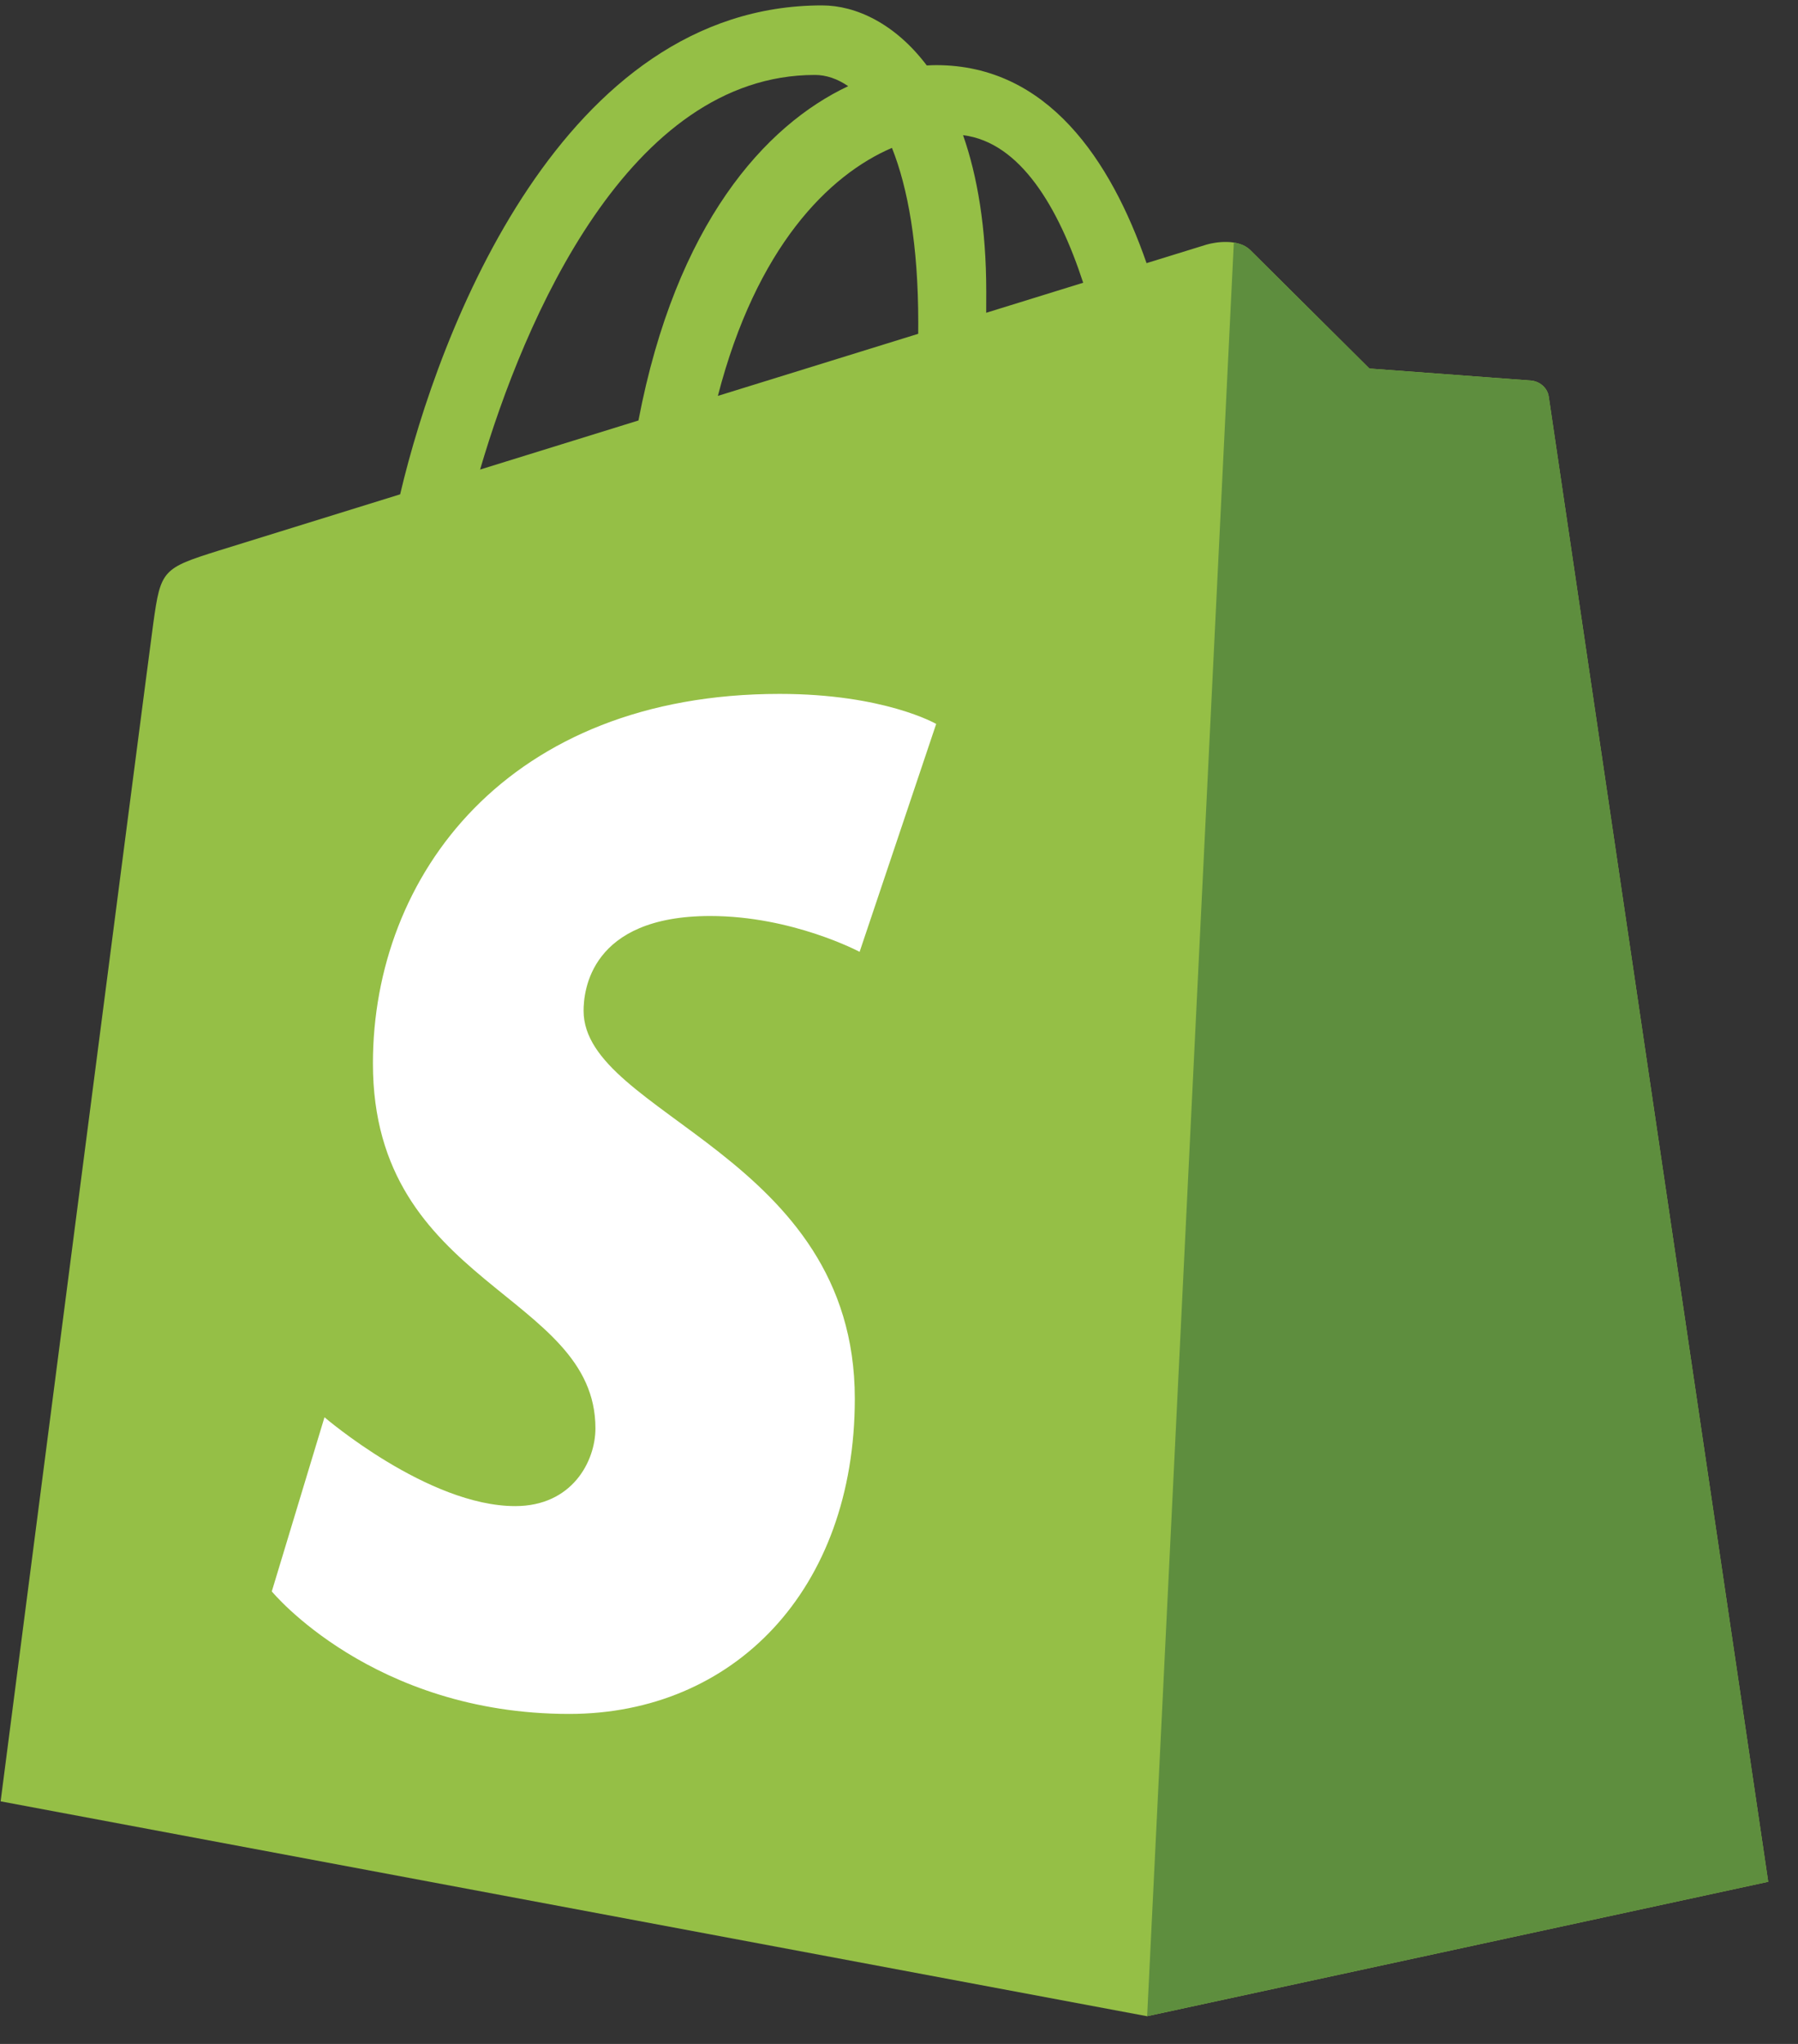
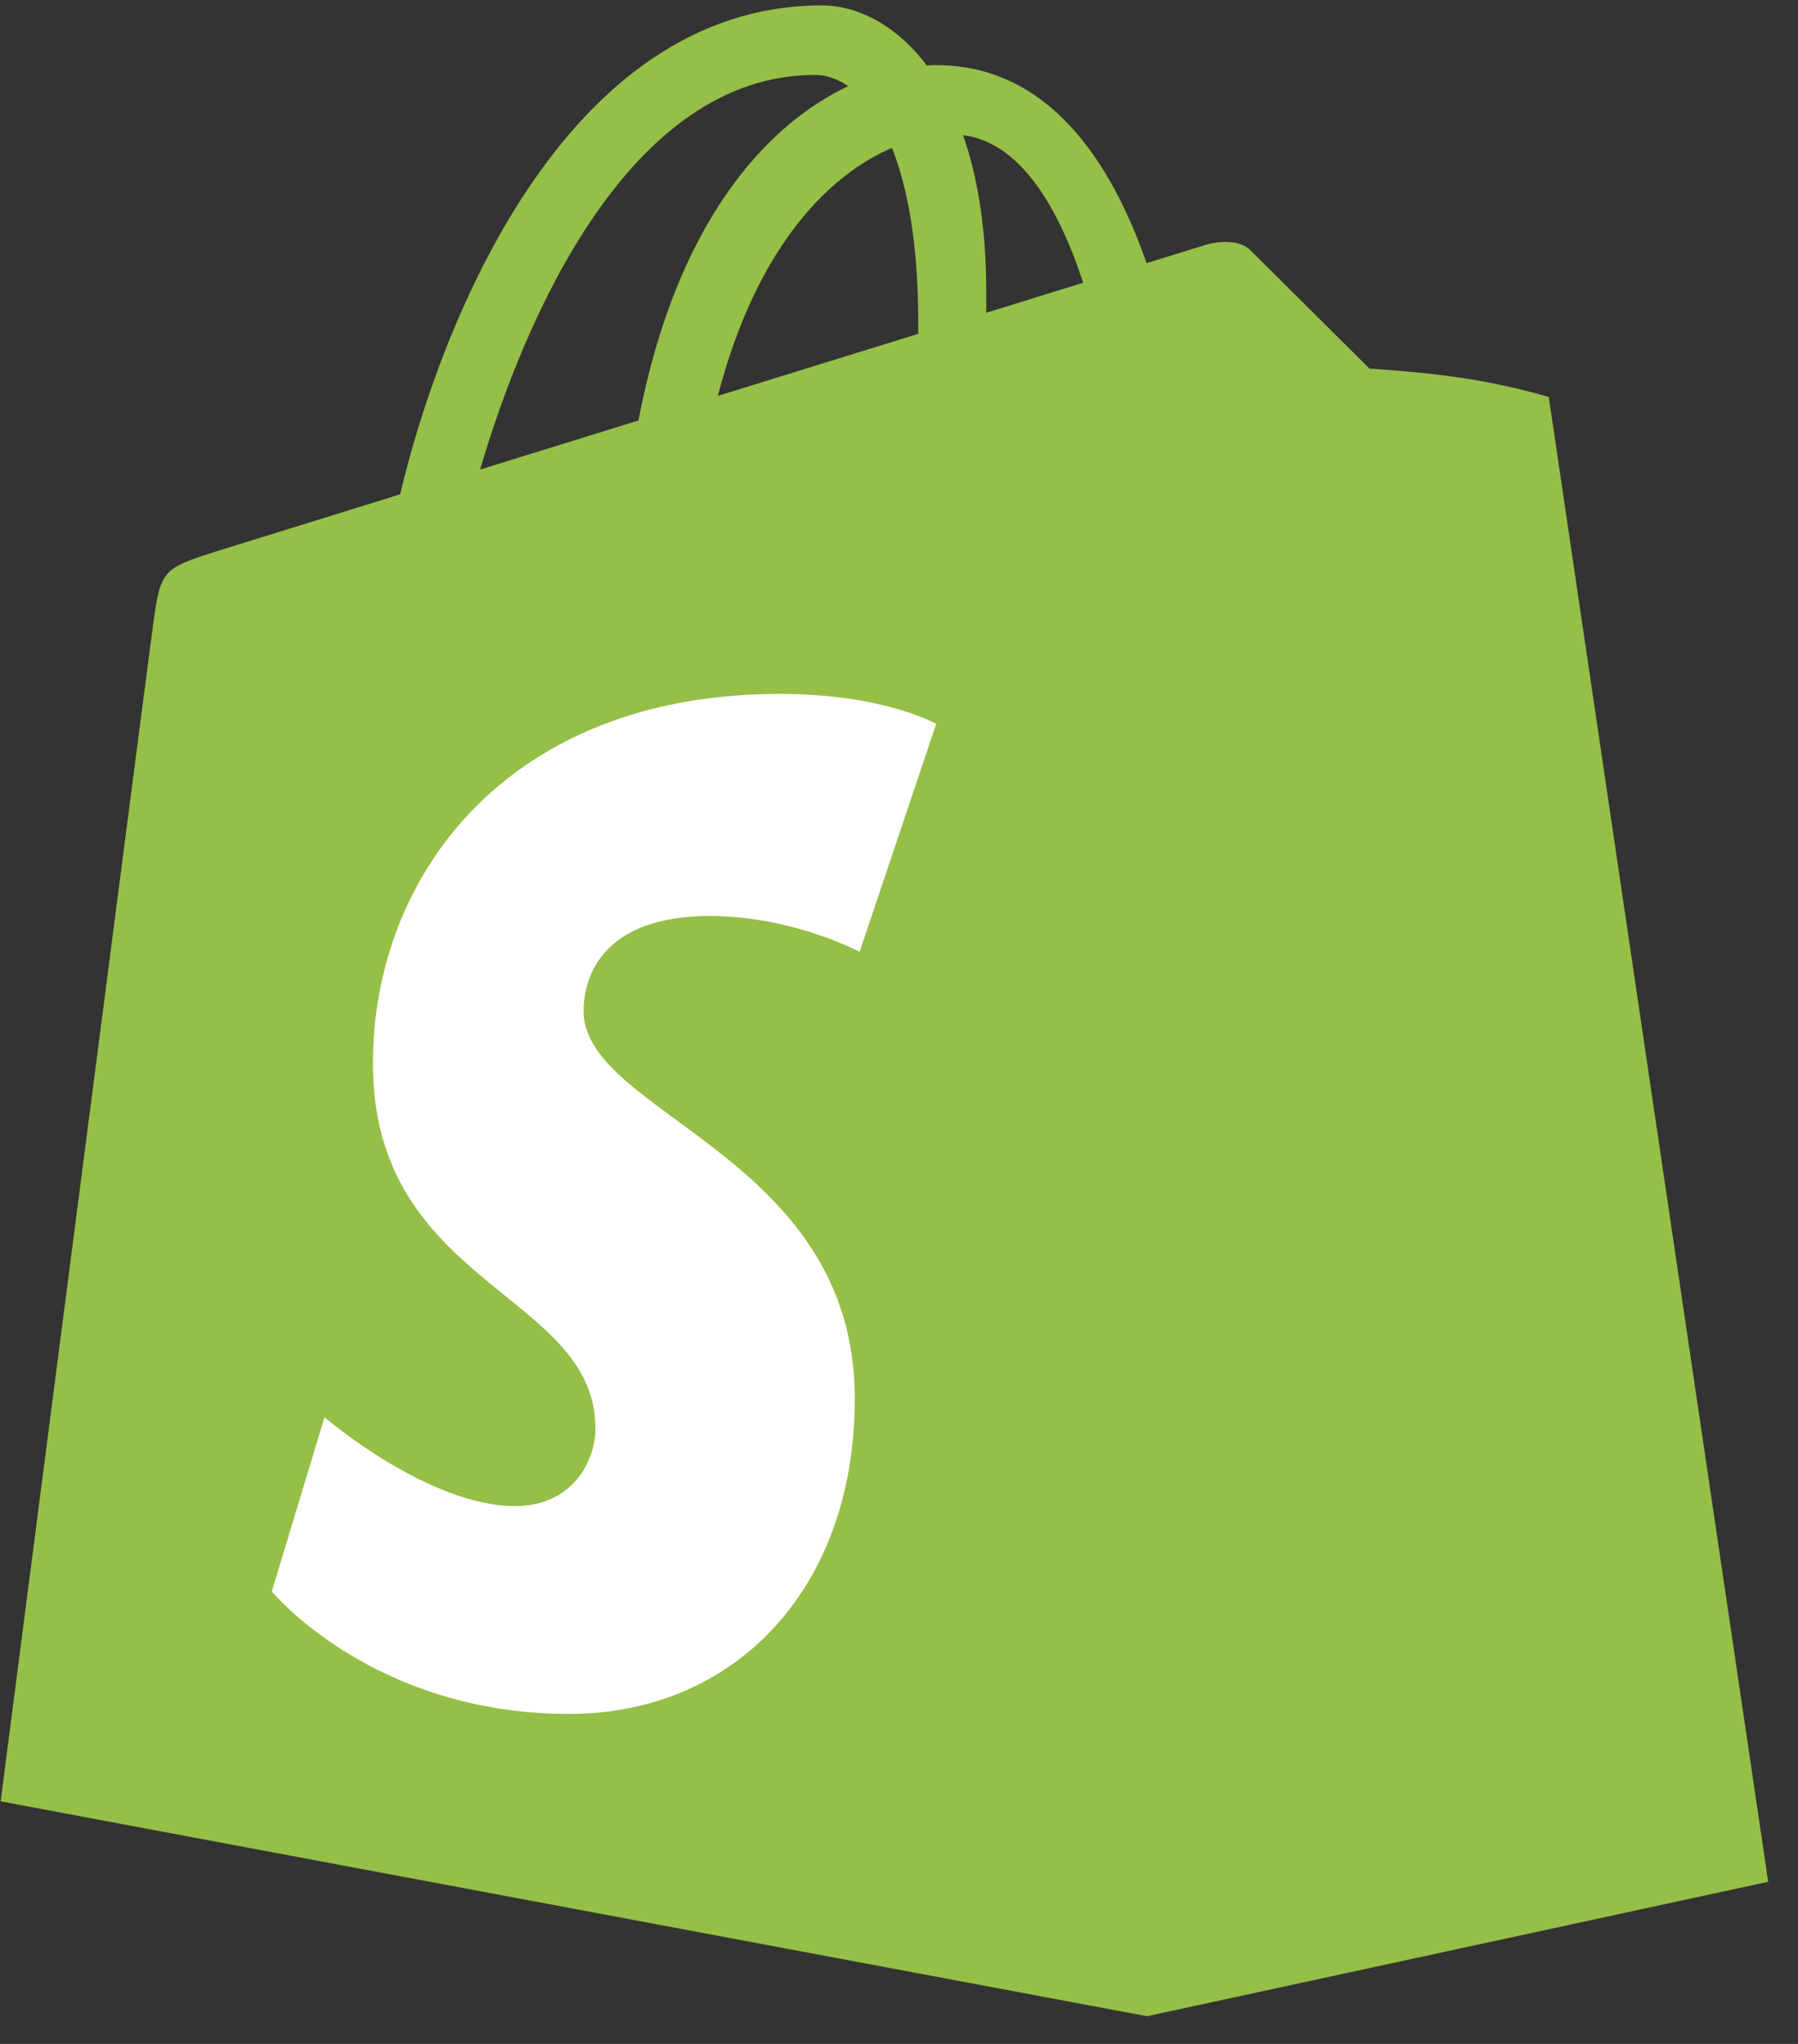
<svg xmlns="http://www.w3.org/2000/svg" width="66" height="75" viewBox="0 0 66 75" fill="none">
  <rect x="0" y="0" width="66" height="75" fill="#333333" stroke="none" />
-   <path d="M56.851 14.564C56.8 14.193 56.475 13.988 56.207 13.965C54.227 13.816 52.247 13.669 50.267 13.523C50.267 13.523 46.329 9.612 45.897 9.179C45.464 8.747 44.619 8.879 44.291 8.975C44.243 8.989 43.431 9.24 42.087 9.656C40.772 5.87 38.449 2.39 34.364 2.39C34.252 2.39 34.136 2.395 34.02 2.402C32.858 0.865 31.419 0.198 30.176 0.198C20.66 0.198 16.113 12.094 14.688 18.139C10.99 19.284 8.364 20.099 8.028 20.204C5.964 20.852 5.899 20.917 5.628 22.862C5.424 24.334 0.023 66.098 0.023 66.098L42.105 73.983L64.906 69.05C64.906 69.05 56.901 14.935 56.851 14.564ZM39.761 10.375L36.201 11.477C36.202 11.226 36.203 10.979 36.203 10.709C36.203 8.356 35.877 6.462 35.352 4.96C37.457 5.224 38.859 7.619 39.761 10.375ZM32.741 5.426C33.327 6.893 33.707 8.997 33.707 11.837C33.707 11.982 33.706 12.115 33.705 12.249C31.389 12.966 28.873 13.745 26.351 14.527C27.767 9.062 30.421 6.422 32.741 5.426ZM29.914 2.75C30.325 2.75 30.739 2.89 31.135 3.162C28.085 4.597 24.816 8.212 23.436 15.429L17.623 17.23C19.24 11.724 23.079 2.75 29.914 2.75Z" fill="#95BF46" />
-   <path d="M56.209 13.965C54.23 13.816 52.25 13.669 50.27 13.523C50.27 13.523 46.331 9.612 45.899 9.18C45.737 9.018 45.519 8.936 45.291 8.9L42.109 73.982L64.908 69.05C64.908 69.05 56.904 14.935 56.854 14.564C56.803 14.193 56.478 13.988 56.209 13.965Z" fill="#5E8E3E" />
+   <path d="M56.851 14.564C54.227 13.816 52.247 13.669 50.267 13.523C50.267 13.523 46.329 9.612 45.897 9.179C45.464 8.747 44.619 8.879 44.291 8.975C44.243 8.989 43.431 9.24 42.087 9.656C40.772 5.87 38.449 2.39 34.364 2.39C34.252 2.39 34.136 2.395 34.02 2.402C32.858 0.865 31.419 0.198 30.176 0.198C20.66 0.198 16.113 12.094 14.688 18.139C10.99 19.284 8.364 20.099 8.028 20.204C5.964 20.852 5.899 20.917 5.628 22.862C5.424 24.334 0.023 66.098 0.023 66.098L42.105 73.983L64.906 69.05C64.906 69.05 56.901 14.935 56.851 14.564ZM39.761 10.375L36.201 11.477C36.202 11.226 36.203 10.979 36.203 10.709C36.203 8.356 35.877 6.462 35.352 4.96C37.457 5.224 38.859 7.619 39.761 10.375ZM32.741 5.426C33.327 6.893 33.707 8.997 33.707 11.837C33.707 11.982 33.706 12.115 33.705 12.249C31.389 12.966 28.873 13.745 26.351 14.527C27.767 9.062 30.421 6.422 32.741 5.426ZM29.914 2.75C30.325 2.75 30.739 2.89 31.135 3.162C28.085 4.597 24.816 8.212 23.436 15.429L17.623 17.23C19.24 11.724 23.079 2.75 29.914 2.75Z" fill="#95BF46" />
  <path d="M34.365 26.564L31.554 34.927C31.554 34.927 29.091 33.612 26.071 33.612C21.645 33.612 21.422 36.39 21.422 37.09C21.422 40.91 31.378 42.373 31.378 51.32C31.378 58.359 26.914 62.891 20.894 62.891C13.671 62.891 9.977 58.395 9.977 58.395L11.911 52.005C11.911 52.005 15.708 55.265 18.912 55.265C21.006 55.265 21.857 53.617 21.857 52.412C21.857 47.43 13.689 47.208 13.689 39.021C13.689 32.13 18.635 25.462 28.618 25.462C32.465 25.462 34.365 26.564 34.365 26.564Z" fill="white" />
</svg>